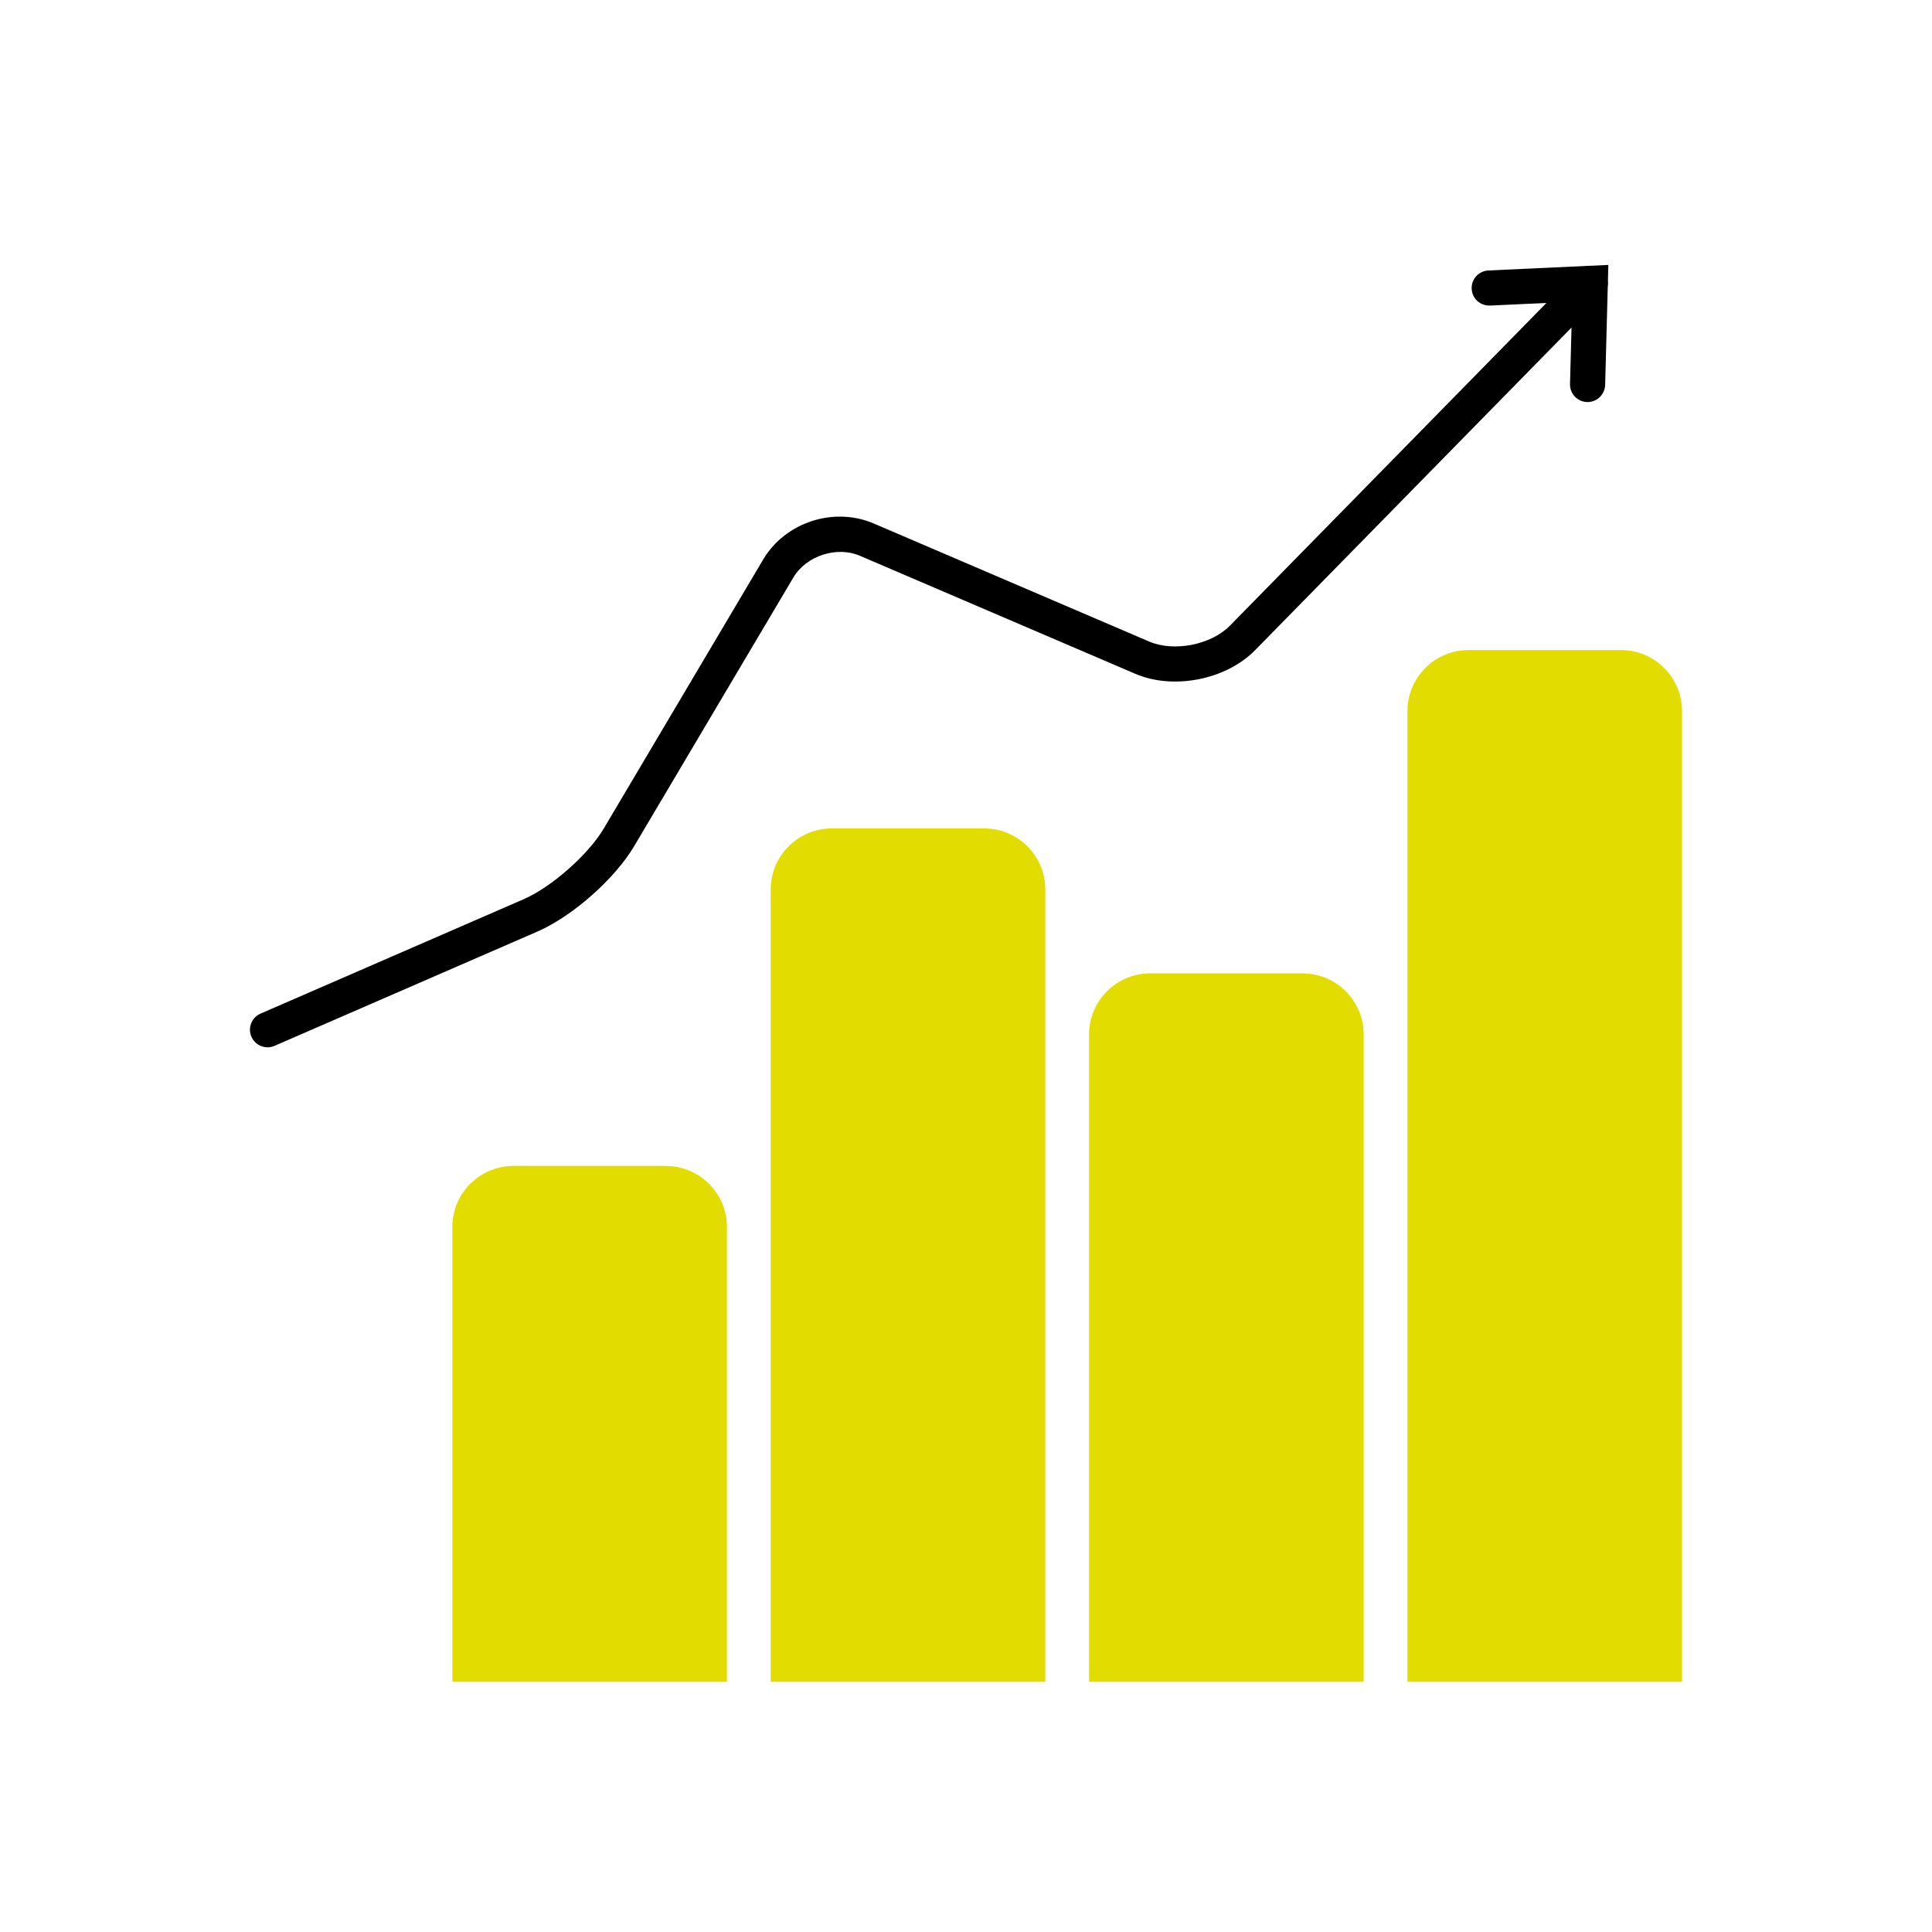
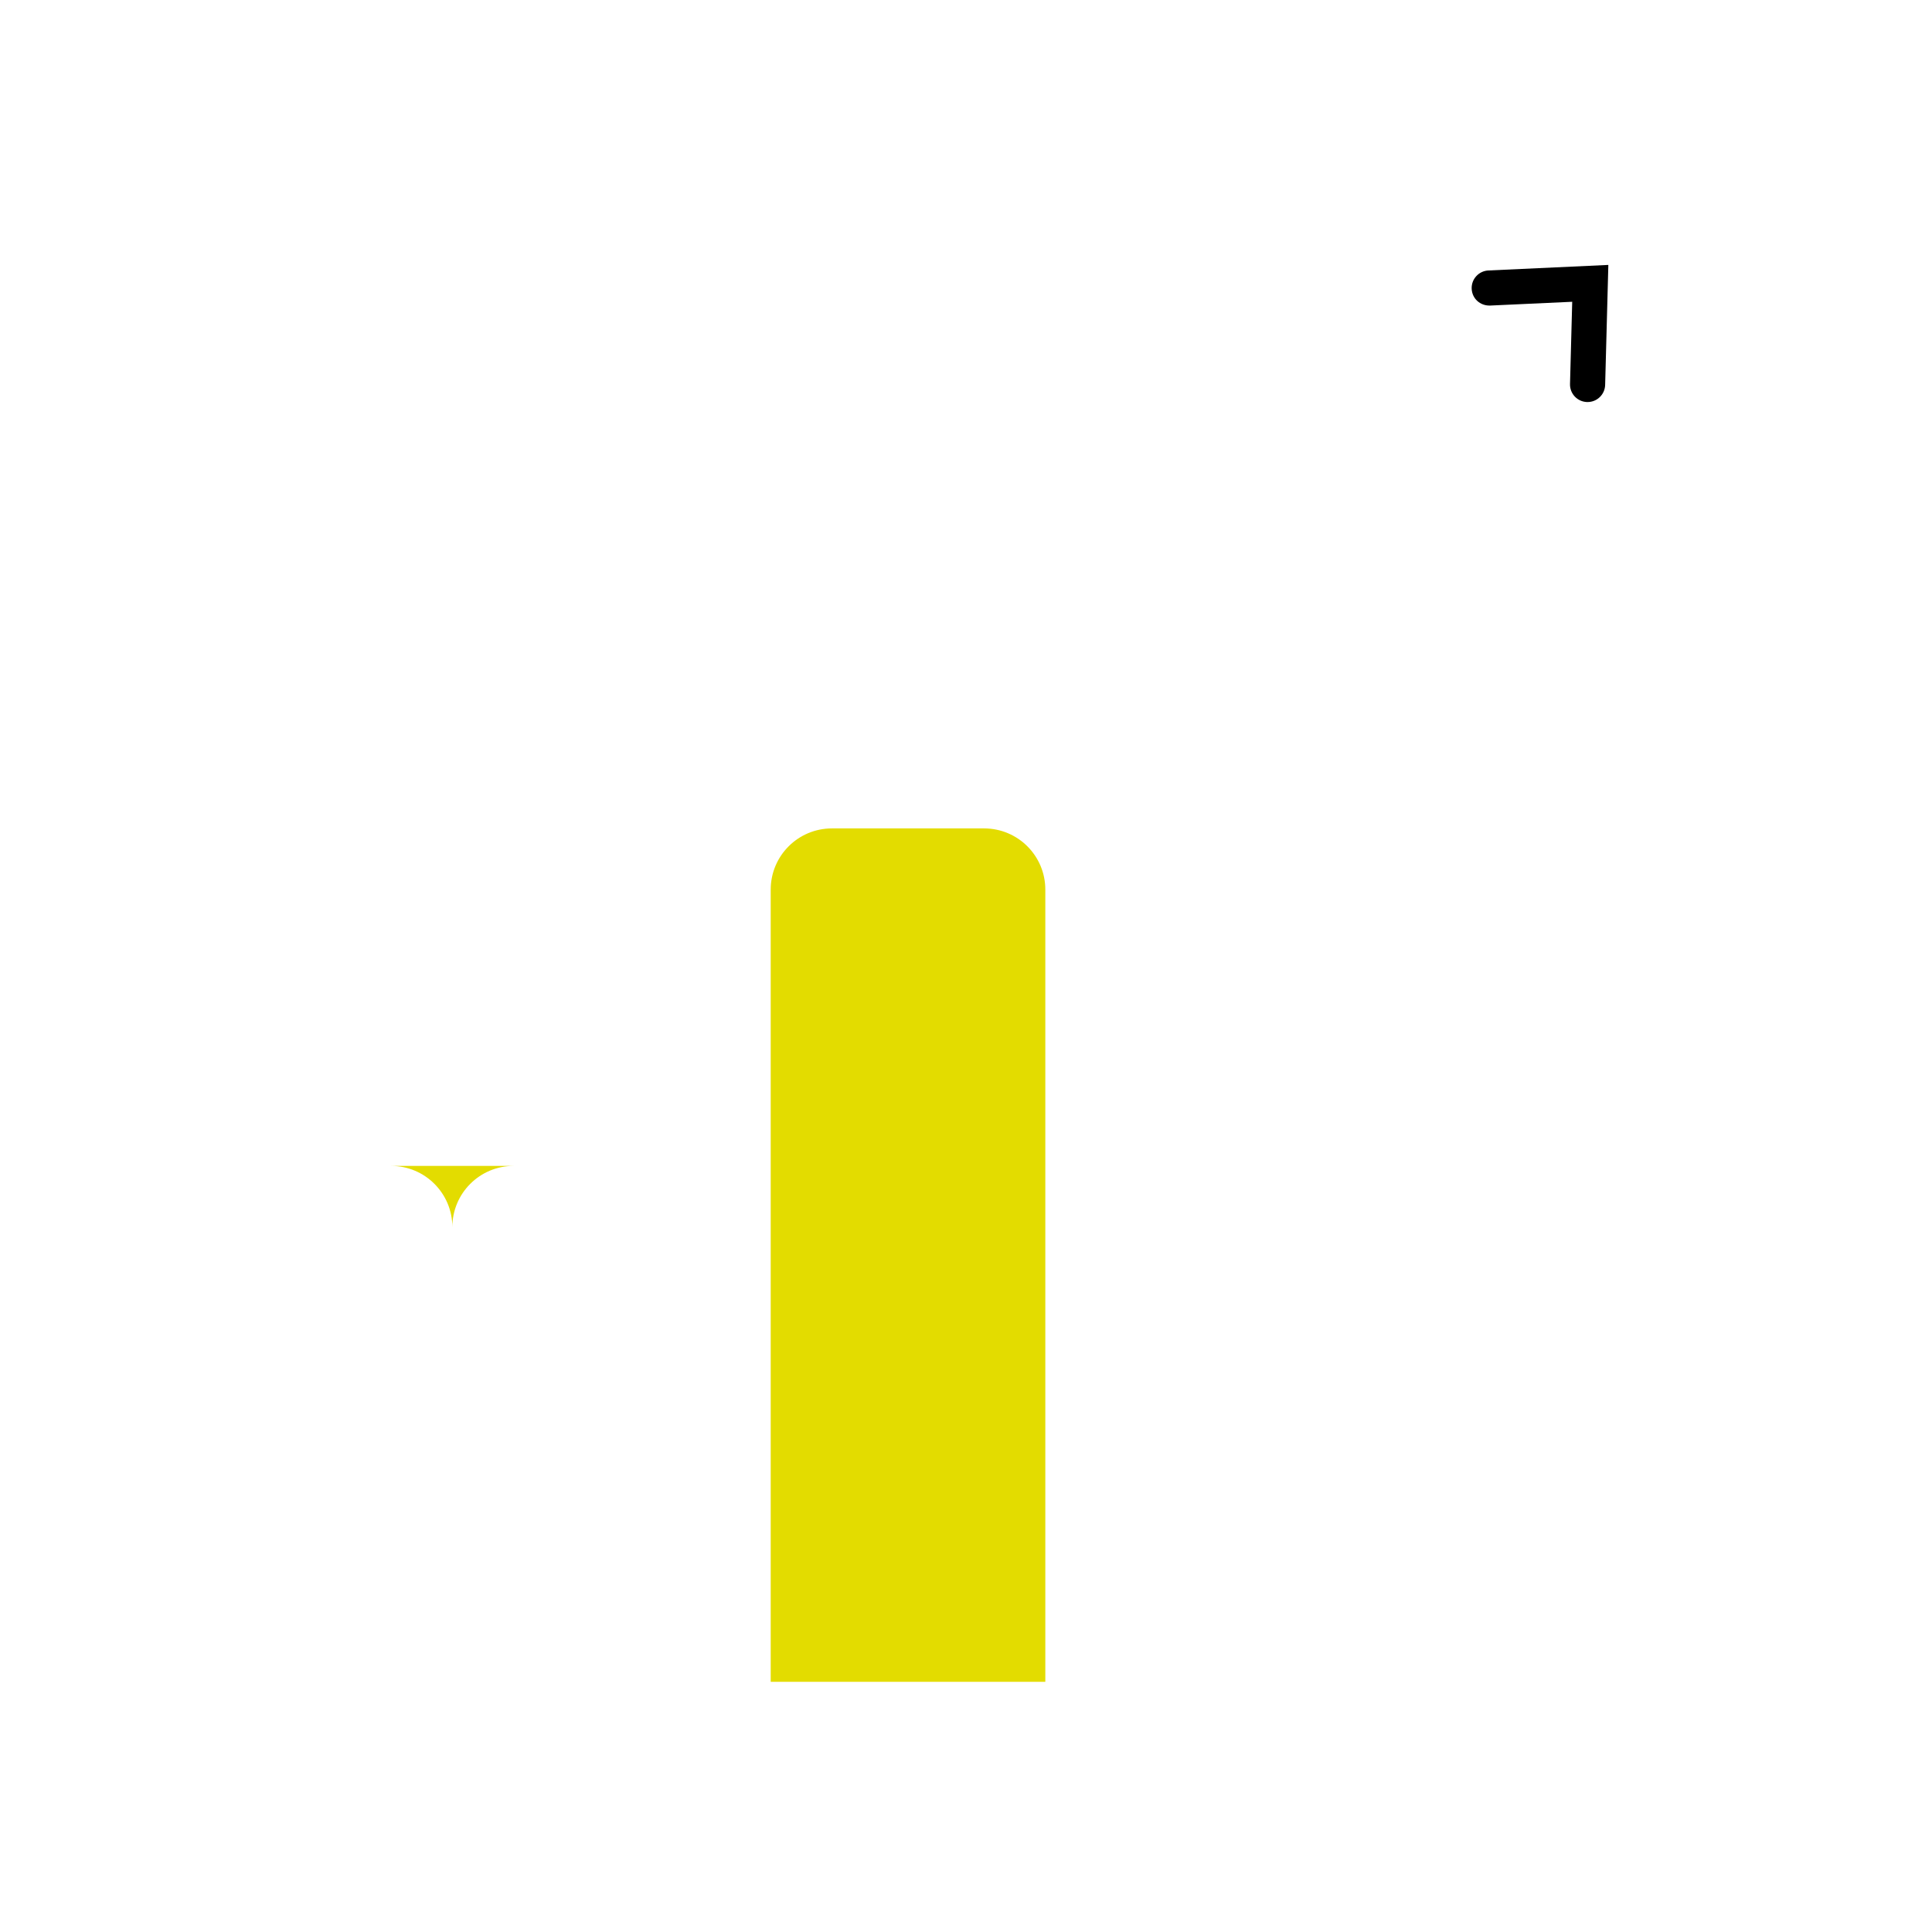
<svg xmlns="http://www.w3.org/2000/svg" id="a" viewBox="0 0 155.906 155.906">
  <defs>
    <style>.b{fill:#e3dc00;}</style>
  </defs>
-   <path class="b" d="M41.44,94.086c-2.727,0-4.937,2.211-4.937,4.937v36.693h22.16v-36.693c0-2.726-2.211-4.937-4.938-4.937h-12.285Z" />
-   <path class="b" d="M118.513,52.456c-2.727,0-4.937,2.211-4.937,4.937v78.323h22.16V57.393c0-2.726-2.211-4.937-4.938-4.937h-12.285Z" />
+   <path class="b" d="M41.44,94.086c-2.727,0-4.937,2.211-4.937,4.937v36.693v-36.693c0-2.726-2.211-4.937-4.938-4.937h-12.285Z" />
  <path class="b" d="M67.131,66.85c-2.727,0-4.937,2.21-4.937,4.937v63.928h22.16v-63.928c0-2.727-2.211-4.937-4.938-4.937h-12.285Z" />
-   <path class="b" d="M92.822,78.547c-2.727,0-4.937,2.211-4.937,4.937v52.232h22.16v-52.232c0-2.726-2.211-4.937-4.938-4.937h-12.285Z" />
-   <path d="M21.588,84.515c-.547,0-1.068-.319-1.3-.853-.312-.718.017-1.553.734-1.865l21.224-9.228c2.258-.981,5.226-3.599,6.481-5.718l12.856-21.695c1.784-3.012,5.702-4.292,8.923-2.912l22.229,9.527c2.006.858,4.996.27,6.525-1.29l28.057-28.609c.548-.559,1.446-.568,2.005-.02.559.548.567,1.446.02,2.005l-28.057,28.608c-2.344,2.389-6.589,3.228-9.666,1.911l-22.229-9.527c-1.869-.802-4.329-0-5.367,1.752l-12.856,21.695c-1.561,2.634-4.983,5.653-7.79,6.873l-21.224,9.228c-.184.08-.376.118-.565.118Z" />
  <path d="M128.112,32.443c-.013,0-.025,0-.038-0-.783-.021-1.4-.672-1.379-1.455l.177-6.636-6.631.306c-.806.022-1.446-.569-1.481-1.351-.036-.782.569-1.445,1.351-1.481l9.677-.447-.258,9.684c-.021.77-.651,1.38-1.417,1.38Z" />
</svg>